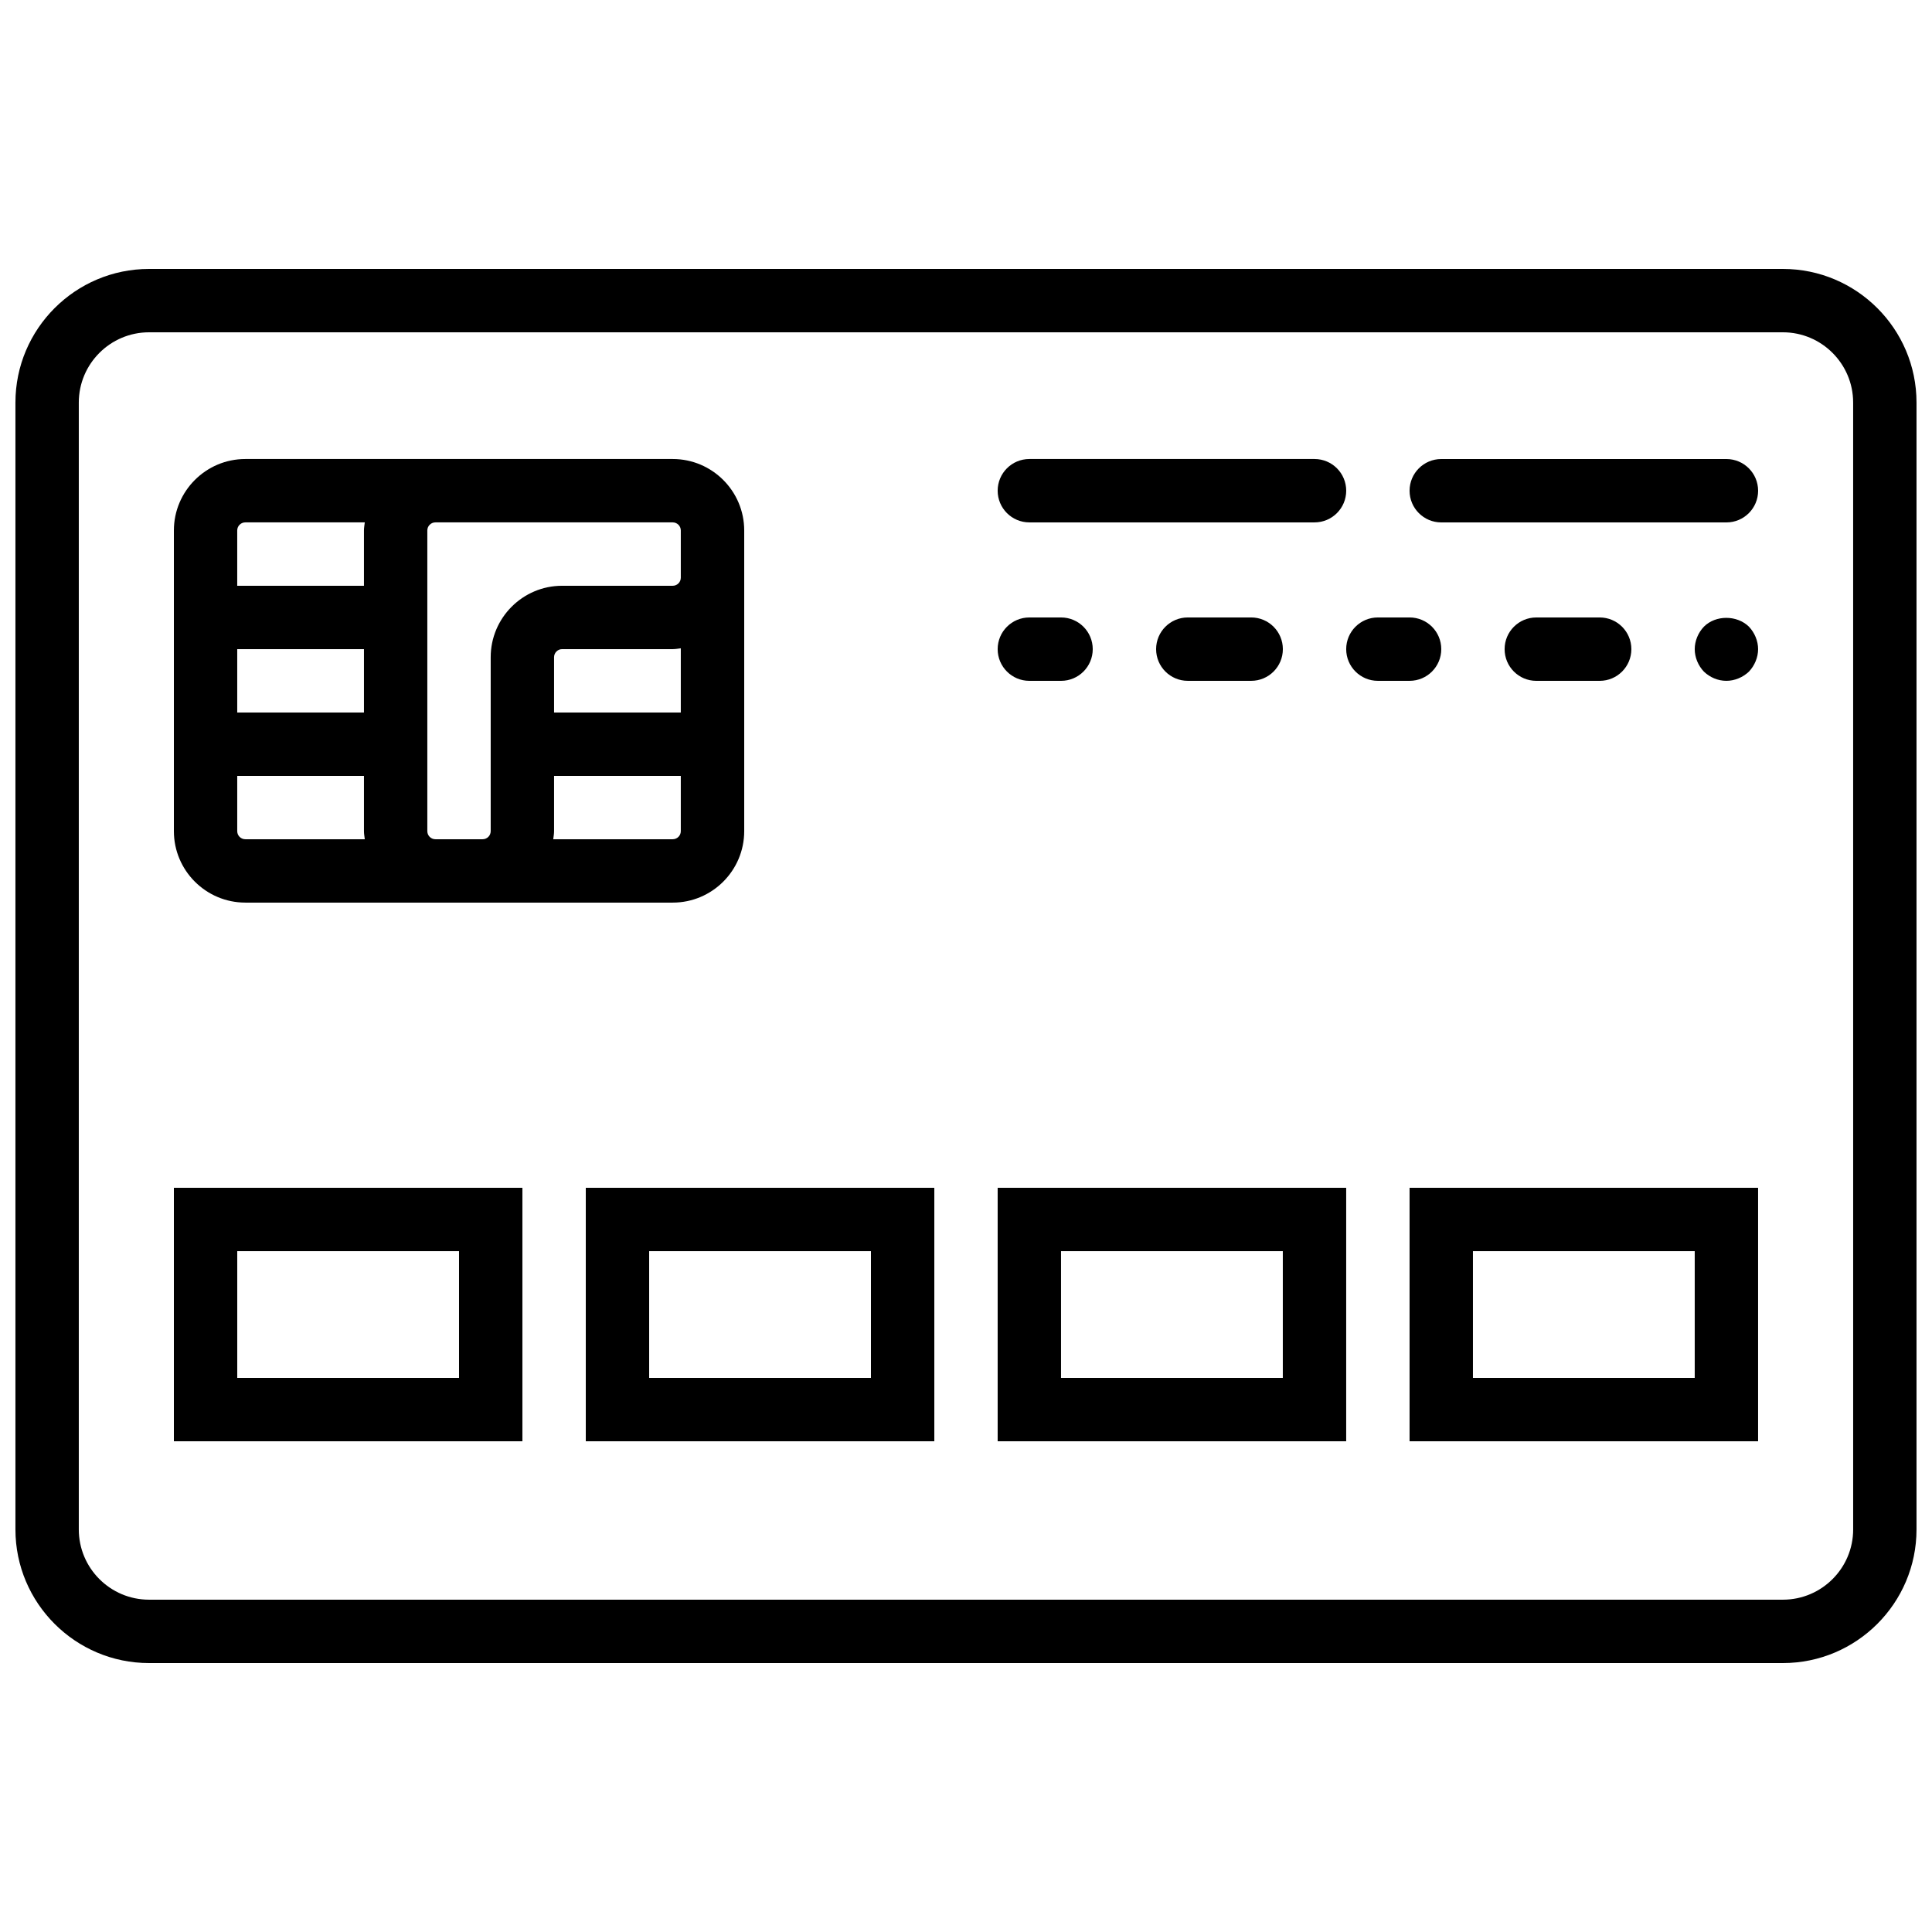
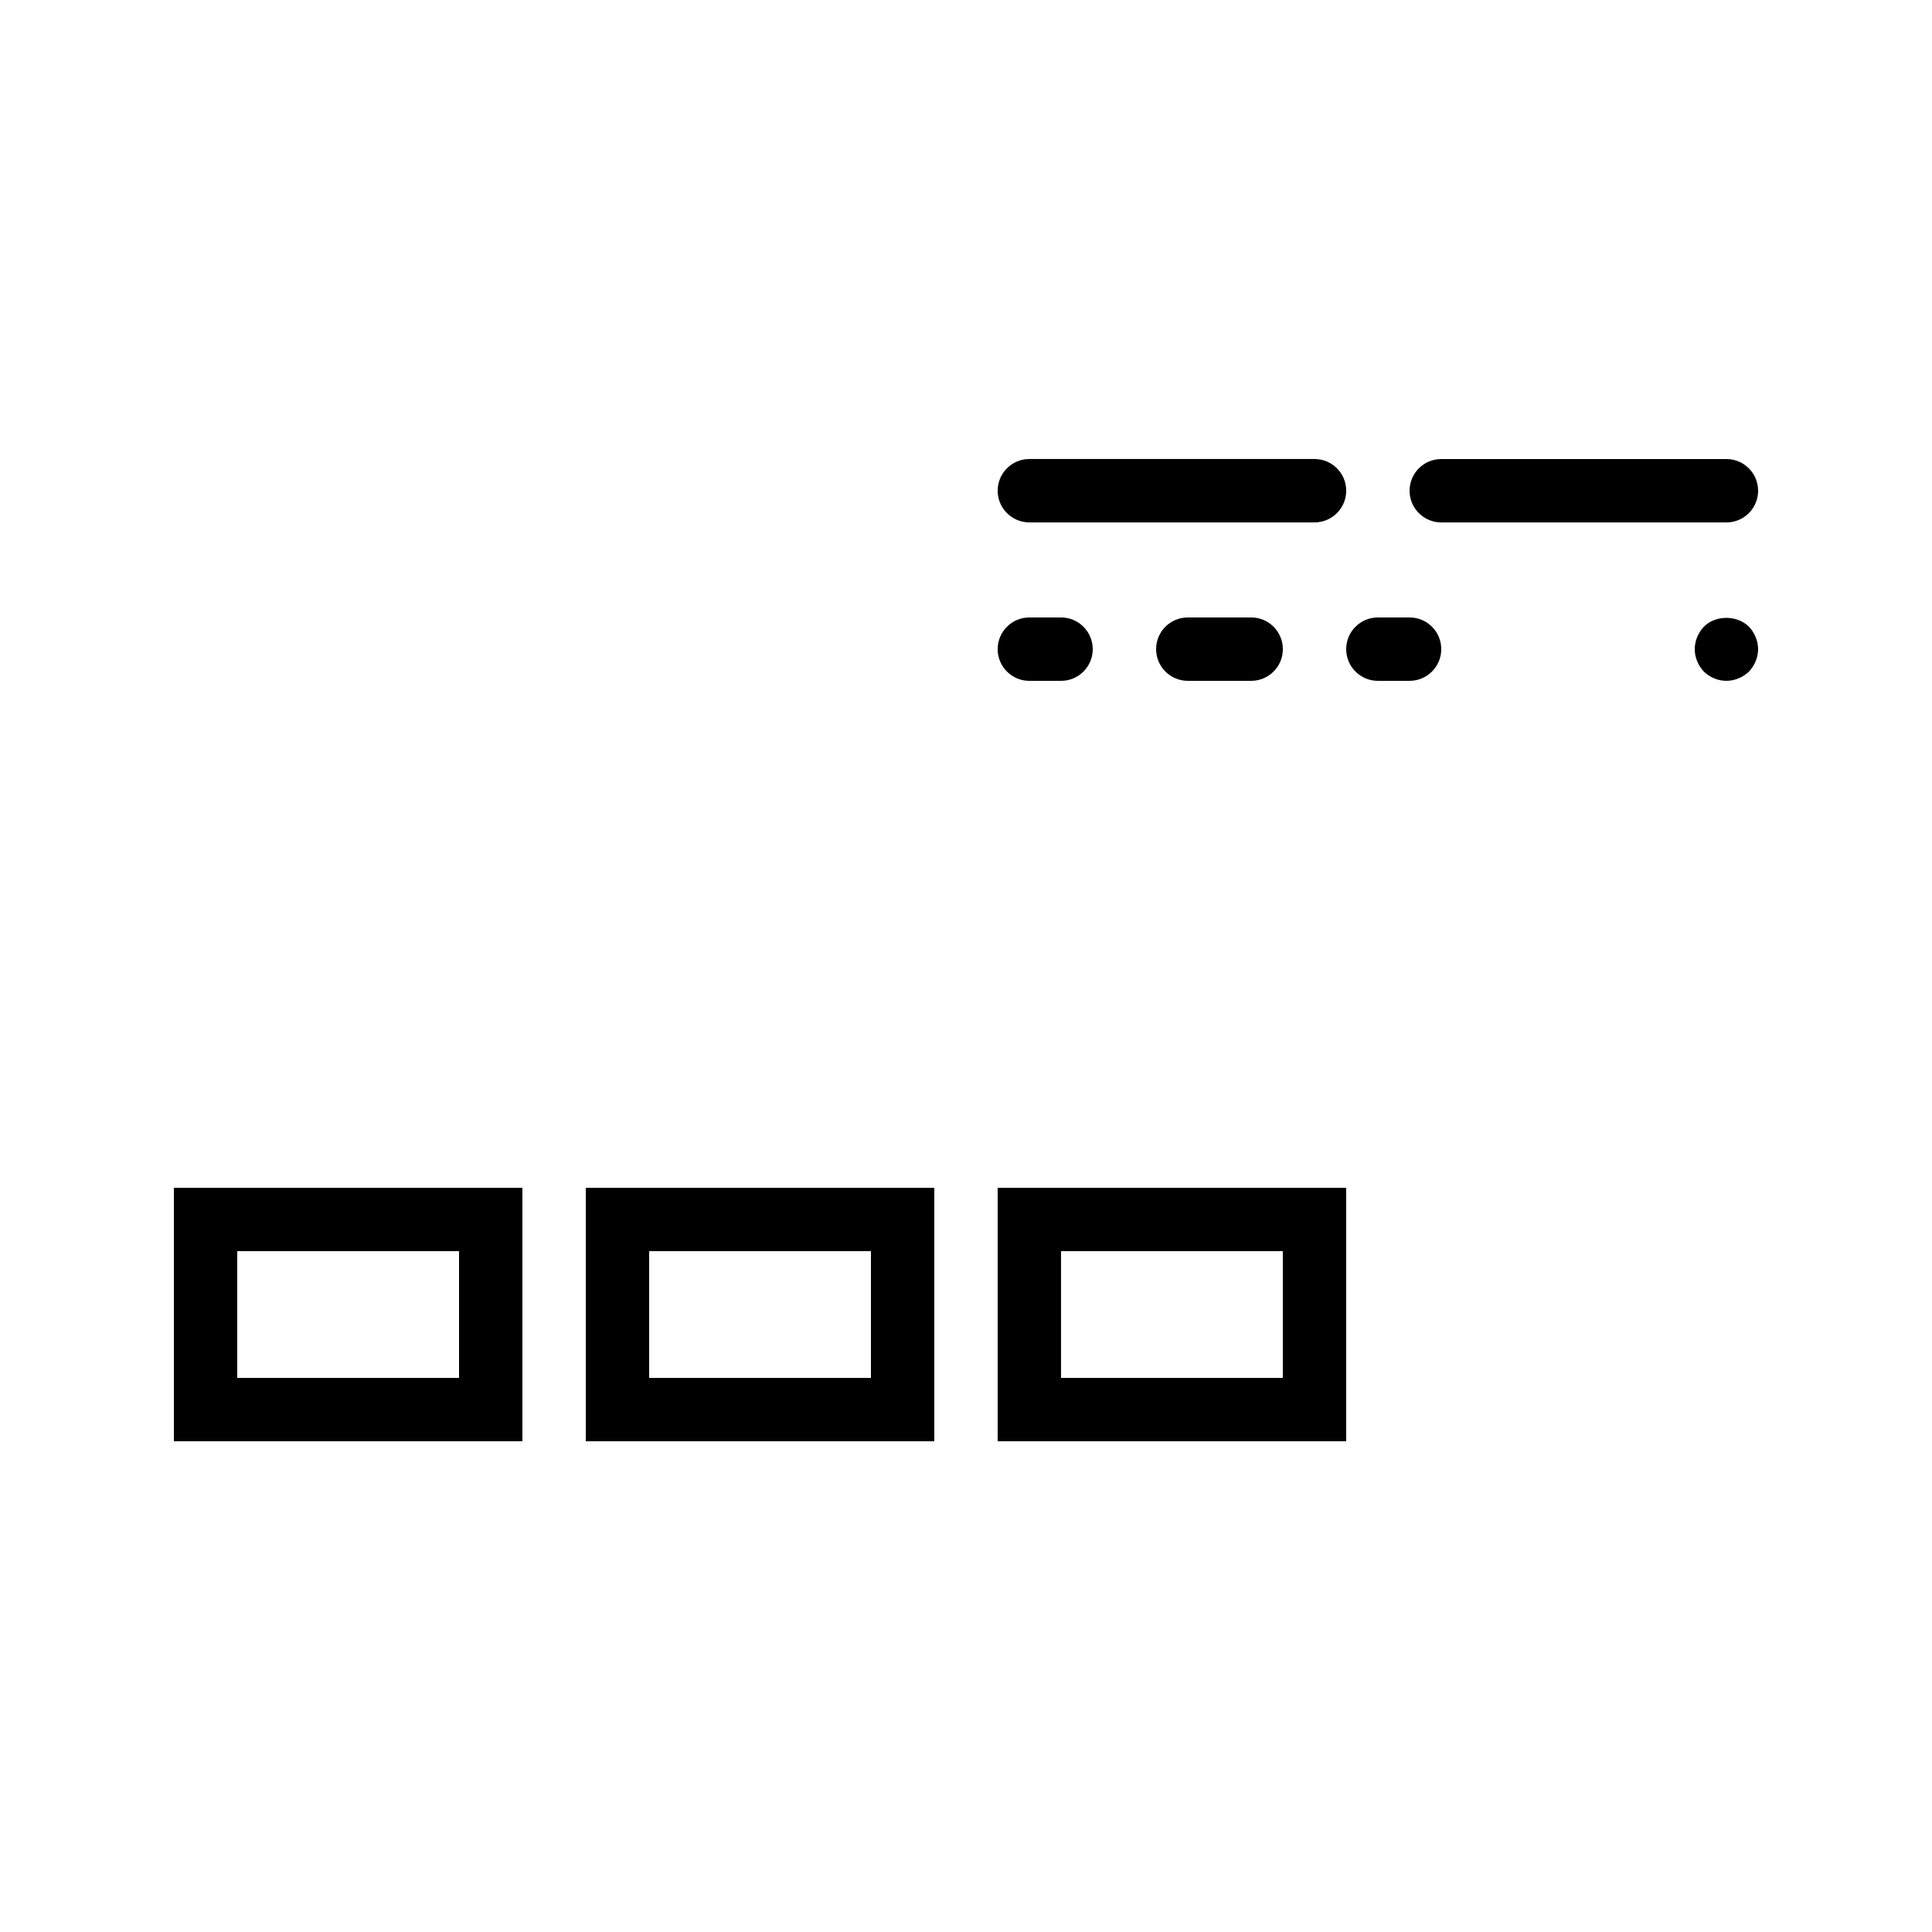
<svg xmlns="http://www.w3.org/2000/svg" width="800px" height="800px" version="1.1" viewBox="144 144 512 512">
  <defs>
    <clipPath id="a">
      <path d="m148.09 215h503.81v370h-503.81z" />
    </clipPath>
  </defs>
  <g clip-path="url(#a)">
-     <path d="m616.49 215.27h-432.99c-19.523 0-35.41 15.887-35.41 35.41v298.64c0 19.523 15.887 35.41 35.41 35.41h432.99c19.52 0 35.406-15.887 35.406-35.41v-298.64c0-19.523-15.887-35.41-35.41-35.41zm18.617 334.05c0 10.262-8.348 18.613-18.617 18.613h-432.99c-10.27 0-18.617-8.352-18.617-18.613v-298.64c0-10.262 8.348-18.617 18.617-18.617h432.99c10.266 0 18.613 8.355 18.613 18.617z" />
-   </g>
+     </g>
  <path d="m190.08 525.95h92.363v-67.176l-92.363 0.004zm16.793-50.379h58.777v33.586h-58.777z" />
  <path d="m299.24 525.95h92.363v-67.176l-92.363 0.004zm16.793-50.379h58.777v33.586h-58.777z" />
  <path d="m408.39 525.95h92.363v-67.176l-92.363 0.004zm16.793-50.379h58.777v33.586h-58.777z" />
-   <path d="m517.55 525.95h92.363v-67.176l-92.363 0.004zm16.793-50.379h58.777v33.586h-58.777z" />
-   <path d="m209.01 383.2h113.28c10.434 0 18.934-8.496 18.934-18.934v-79.688c0-10.434-8.5-18.934-18.938-18.934h-113.27c-10.438 0-18.934 8.5-18.934 18.938v79.688c0 10.434 8.496 18.93 18.934 18.93zm31.445-50.379h-33.586v-16.793h33.586zm-33.586 31.445v-14.652h33.586v14.652c0 0.73 0.133 1.426 0.219 2.141h-31.664c-1.184 0-2.141-0.957-2.141-2.141zm117.55-31.445h-33.586v-14.652c0-1.184 0.957-2.141 2.141-2.141h29.305c0.73 0 1.426-0.133 2.141-0.219zm-2.141 33.586h-31.664c0.086-0.711 0.219-1.41 0.219-2.141v-14.652h33.586v14.652c0 1.184-0.957 2.141-2.141 2.141zm0-83.969c1.184 0 2.141 0.957 2.141 2.144v12.512c0 1.184-0.957 2.141-2.141 2.141h-29.305c-10.438 0-18.934 8.496-18.934 18.934v46.098c0 1.184-0.957 2.141-2.141 2.141h-12.512c-1.184 0-2.141-0.957-2.141-2.141v-79.688c0-1.184 0.957-2.141 2.141-2.141zm-113.27 0h31.664c-0.082 0.715-0.219 1.414-0.219 2.144v14.652h-33.586v-14.652c0-1.188 0.957-2.144 2.141-2.144z" />
  <path d="m416.79 282.44h75.57c4.644 0 8.398-3.762 8.398-8.398s-3.754-8.398-8.398-8.398h-75.57c-4.644 0-8.398 3.762-8.398 8.398s3.754 8.398 8.398 8.398z" />
  <path d="m601.52 265.65h-75.57c-4.644 0-8.398 3.762-8.398 8.398s3.754 8.398 8.398 8.398h75.57c4.644 0 8.398-3.762 8.398-8.398-0.004-4.637-3.758-8.398-8.398-8.398z" />
  <path d="m416.79 324.43h8.398c4.644 0 8.398-3.762 8.398-8.398 0-4.637-3.754-8.398-8.398-8.398h-8.398c-4.644 0-8.398 3.762-8.398 8.398 0 4.637 3.754 8.398 8.398 8.398z" />
  <path d="m458.78 307.63c-4.644 0-8.398 3.762-8.398 8.398s3.754 8.398 8.398 8.398h16.793c4.644 0 8.398-3.762 8.398-8.398s-3.754-8.398-8.398-8.398z" />
  <path d="m525.95 316.03c0-4.637-3.754-8.398-8.398-8.398h-8.398c-4.644 0-8.398 3.762-8.398 8.398s3.754 8.398 8.398 8.398h8.398c4.648-0.004 8.398-3.766 8.398-8.398z" />
-   <path d="m567.93 324.43c4.644 0 8.398-3.762 8.398-8.398 0-4.637-3.754-8.398-8.398-8.398h-16.793c-4.644 0-8.398 3.762-8.398 8.398 0 4.637 3.754 8.398 8.398 8.398z" />
  <path d="m595.56 310.07c-1.523 1.594-2.438 3.777-2.438 5.961s0.914 4.367 2.434 5.961c1.59 1.512 3.688 2.434 5.965 2.434 2.184 0 4.367-0.922 5.961-2.434 1.512-1.594 2.434-3.777 2.434-5.961s-0.922-4.367-2.434-5.961c-3.191-3.109-8.816-3.109-11.922 0z" />
</svg>